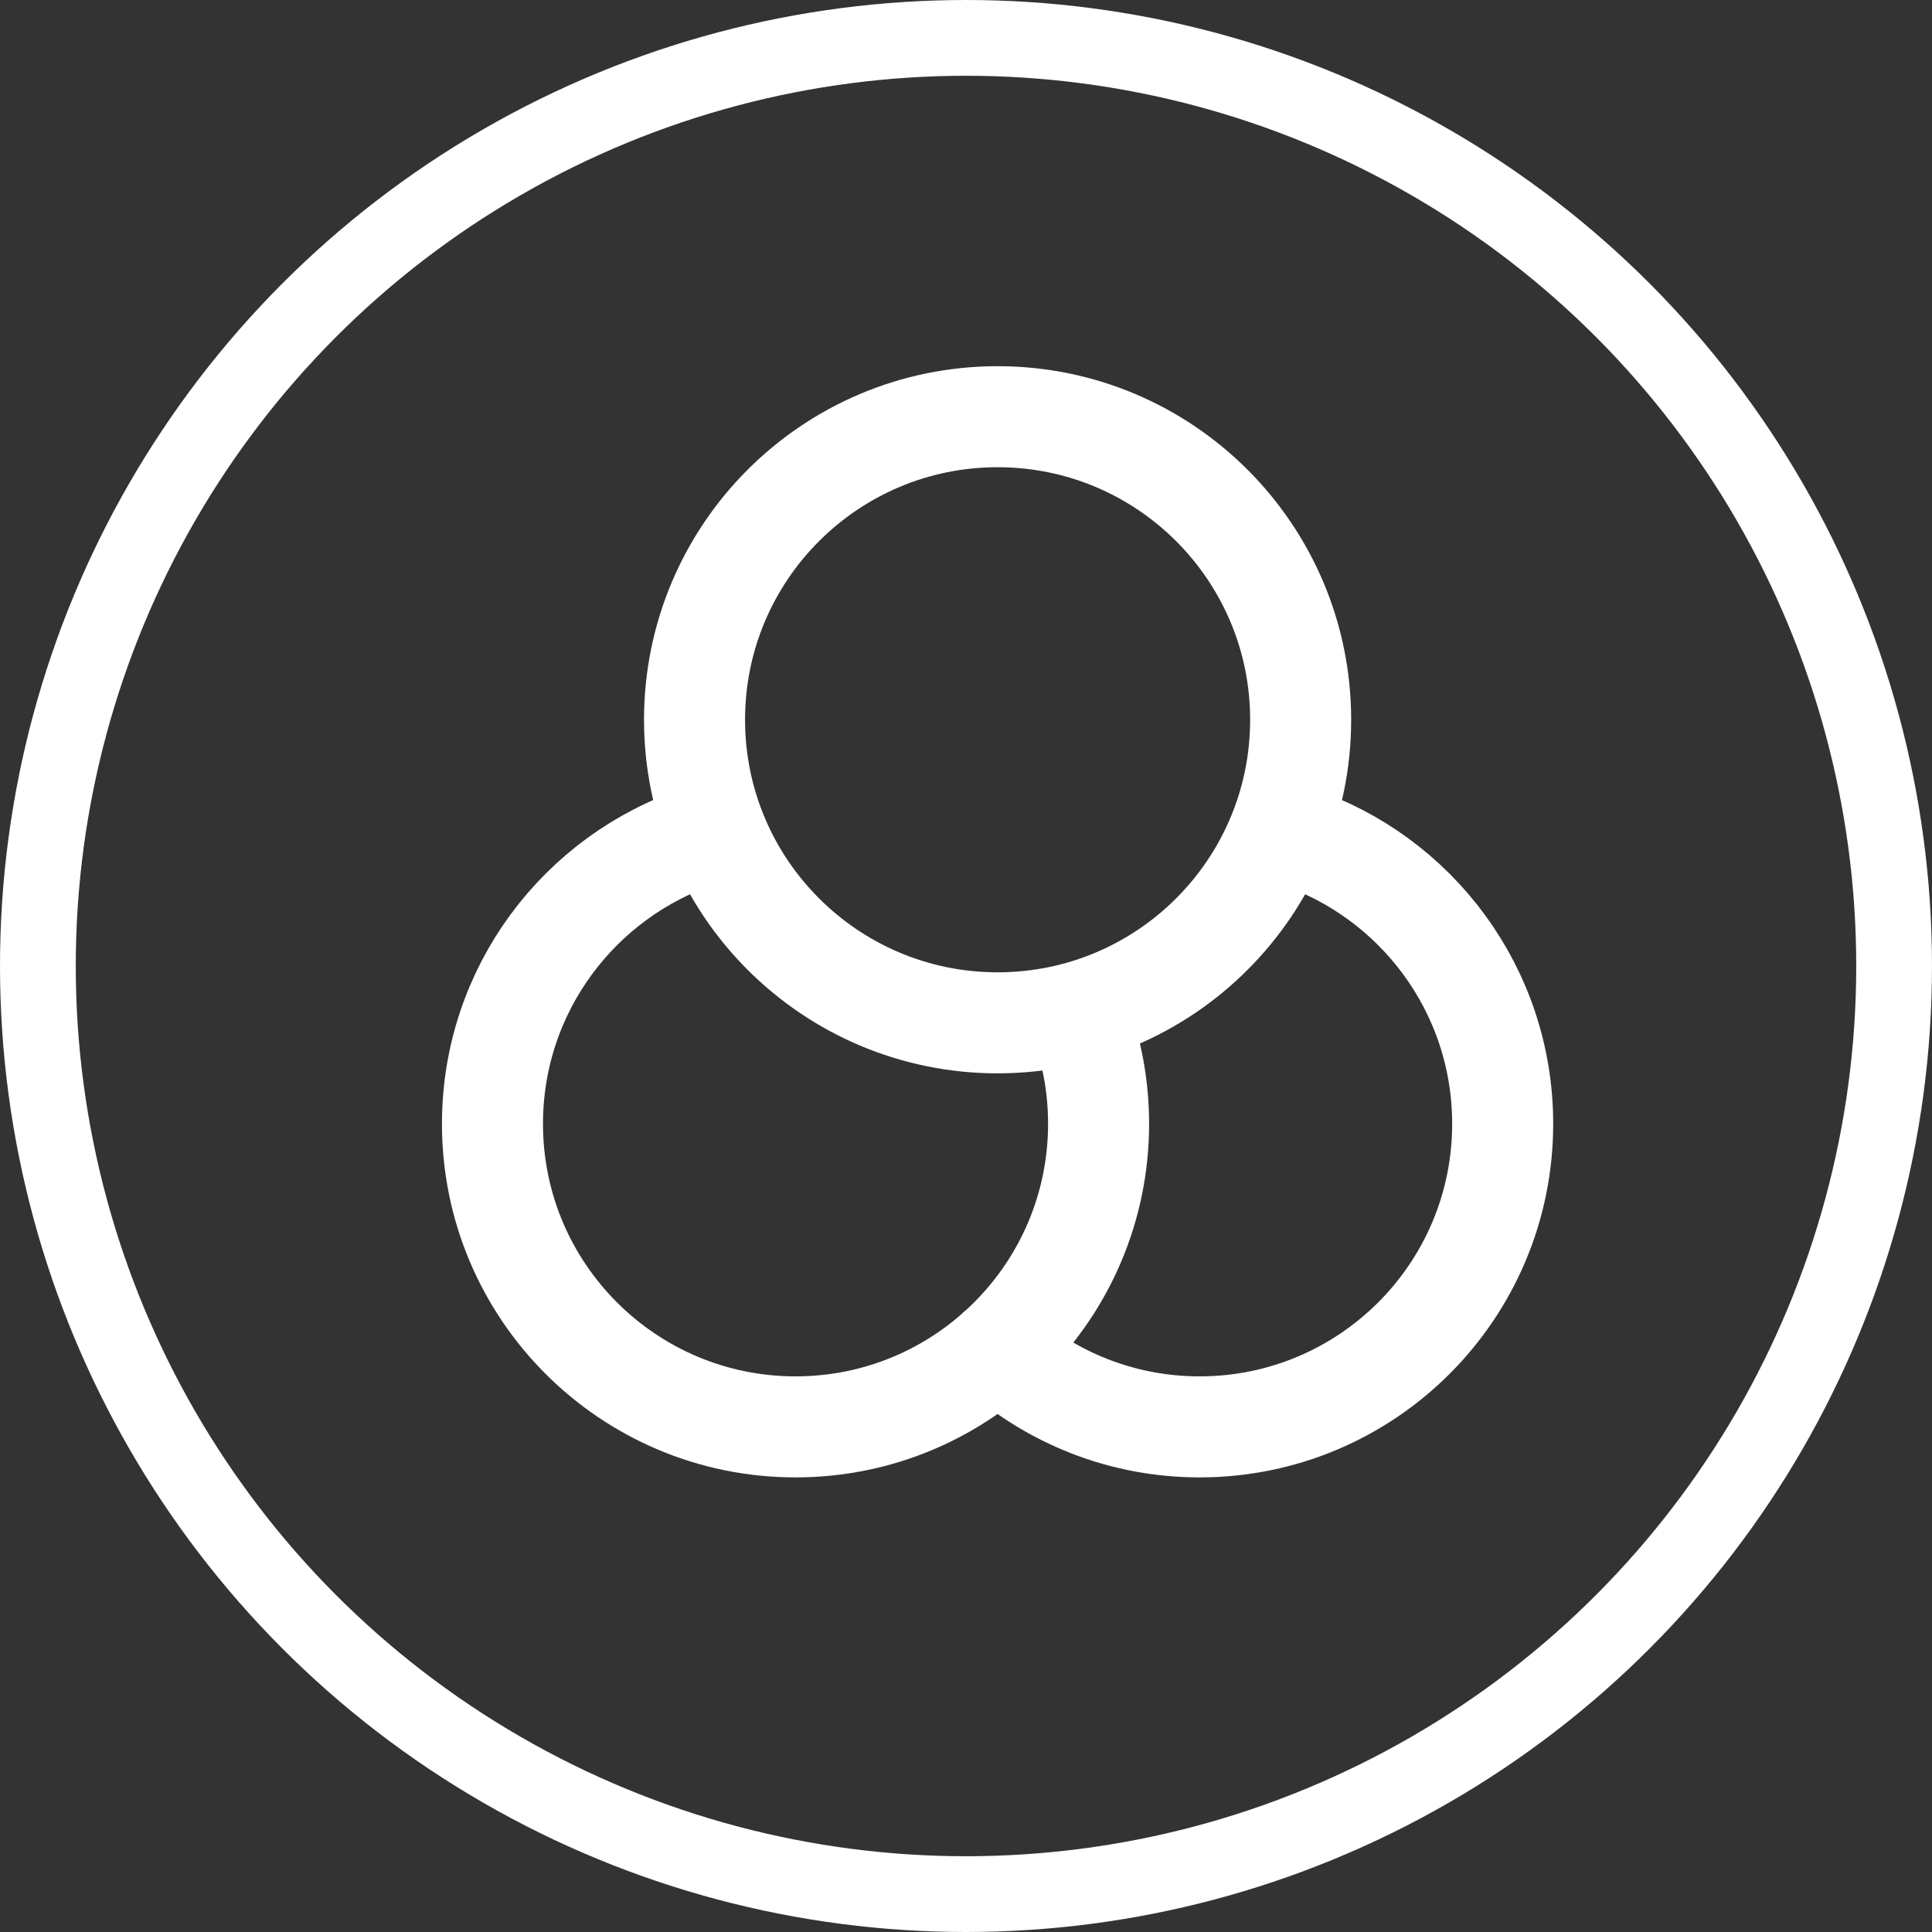
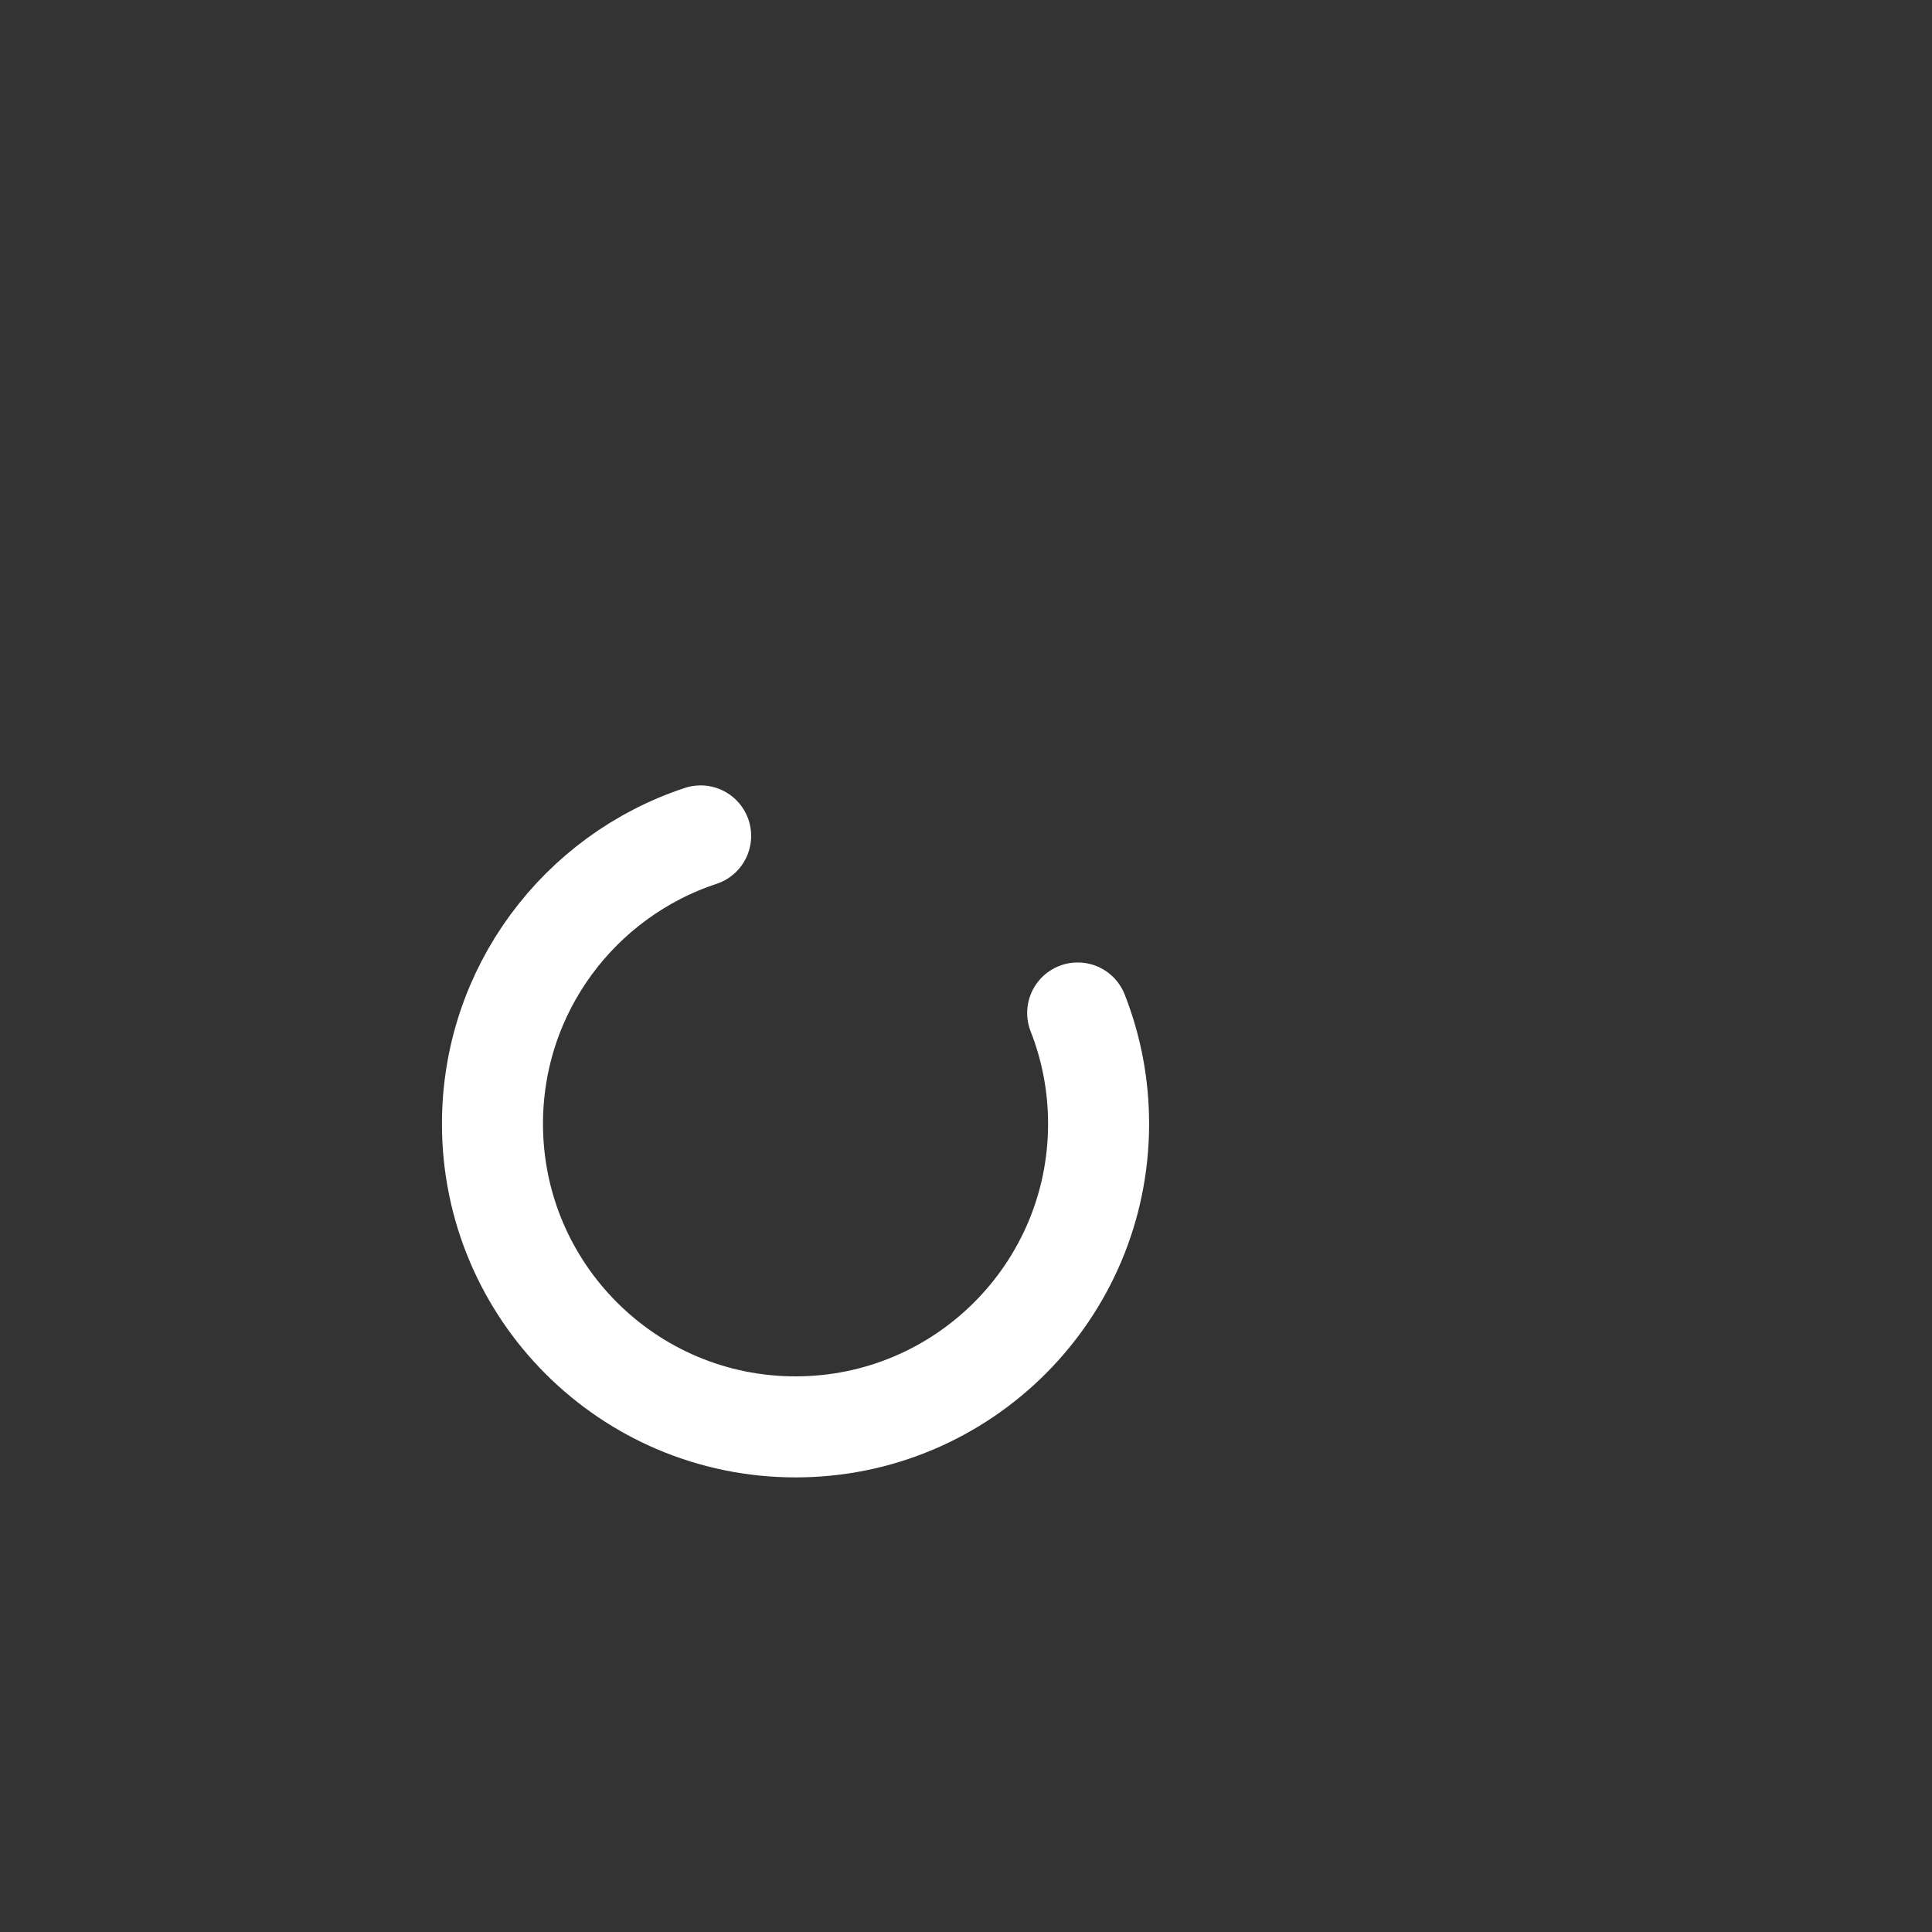
<svg xmlns="http://www.w3.org/2000/svg" width="51" height="51" viewBox="0 0 51 51" fill="none">
  <rect x="0" y="0" width="51" height="51" fill="#333333" stroke="none" />
-   <path d="M26.334 35.629C27.749 36.895 29.618 37.666 31.667 37.666C36.086 37.666 39.667 34.084 39.667 29.666C39.667 26.132 37.376 23.133 34.198 22.074" stroke="white" stroke-width="2.667" stroke-linecap="round" stroke-linejoin="round" />
  <path d="M28.448 26.74C28.804 27.646 29 28.633 29 29.666C29 34.084 25.418 37.666 21 37.666C16.582 37.666 13 34.084 13 29.666C13 26.123 15.304 23.118 18.495 22.066" stroke="white" stroke-width="2.667" stroke-linecap="round" stroke-linejoin="round" />
-   <path d="M26.334 27C30.752 27 34.334 23.418 34.334 19C34.334 14.582 30.752 11 26.334 11C21.916 11 18.334 14.582 18.334 19C18.334 23.418 21.916 27 26.334 27Z" stroke="white" stroke-width="2.667" stroke-linecap="round" stroke-linejoin="round" />
-   <circle cx="25.5" cy="25.5" r="24.5" stroke="white" stroke-width="2" />
</svg>